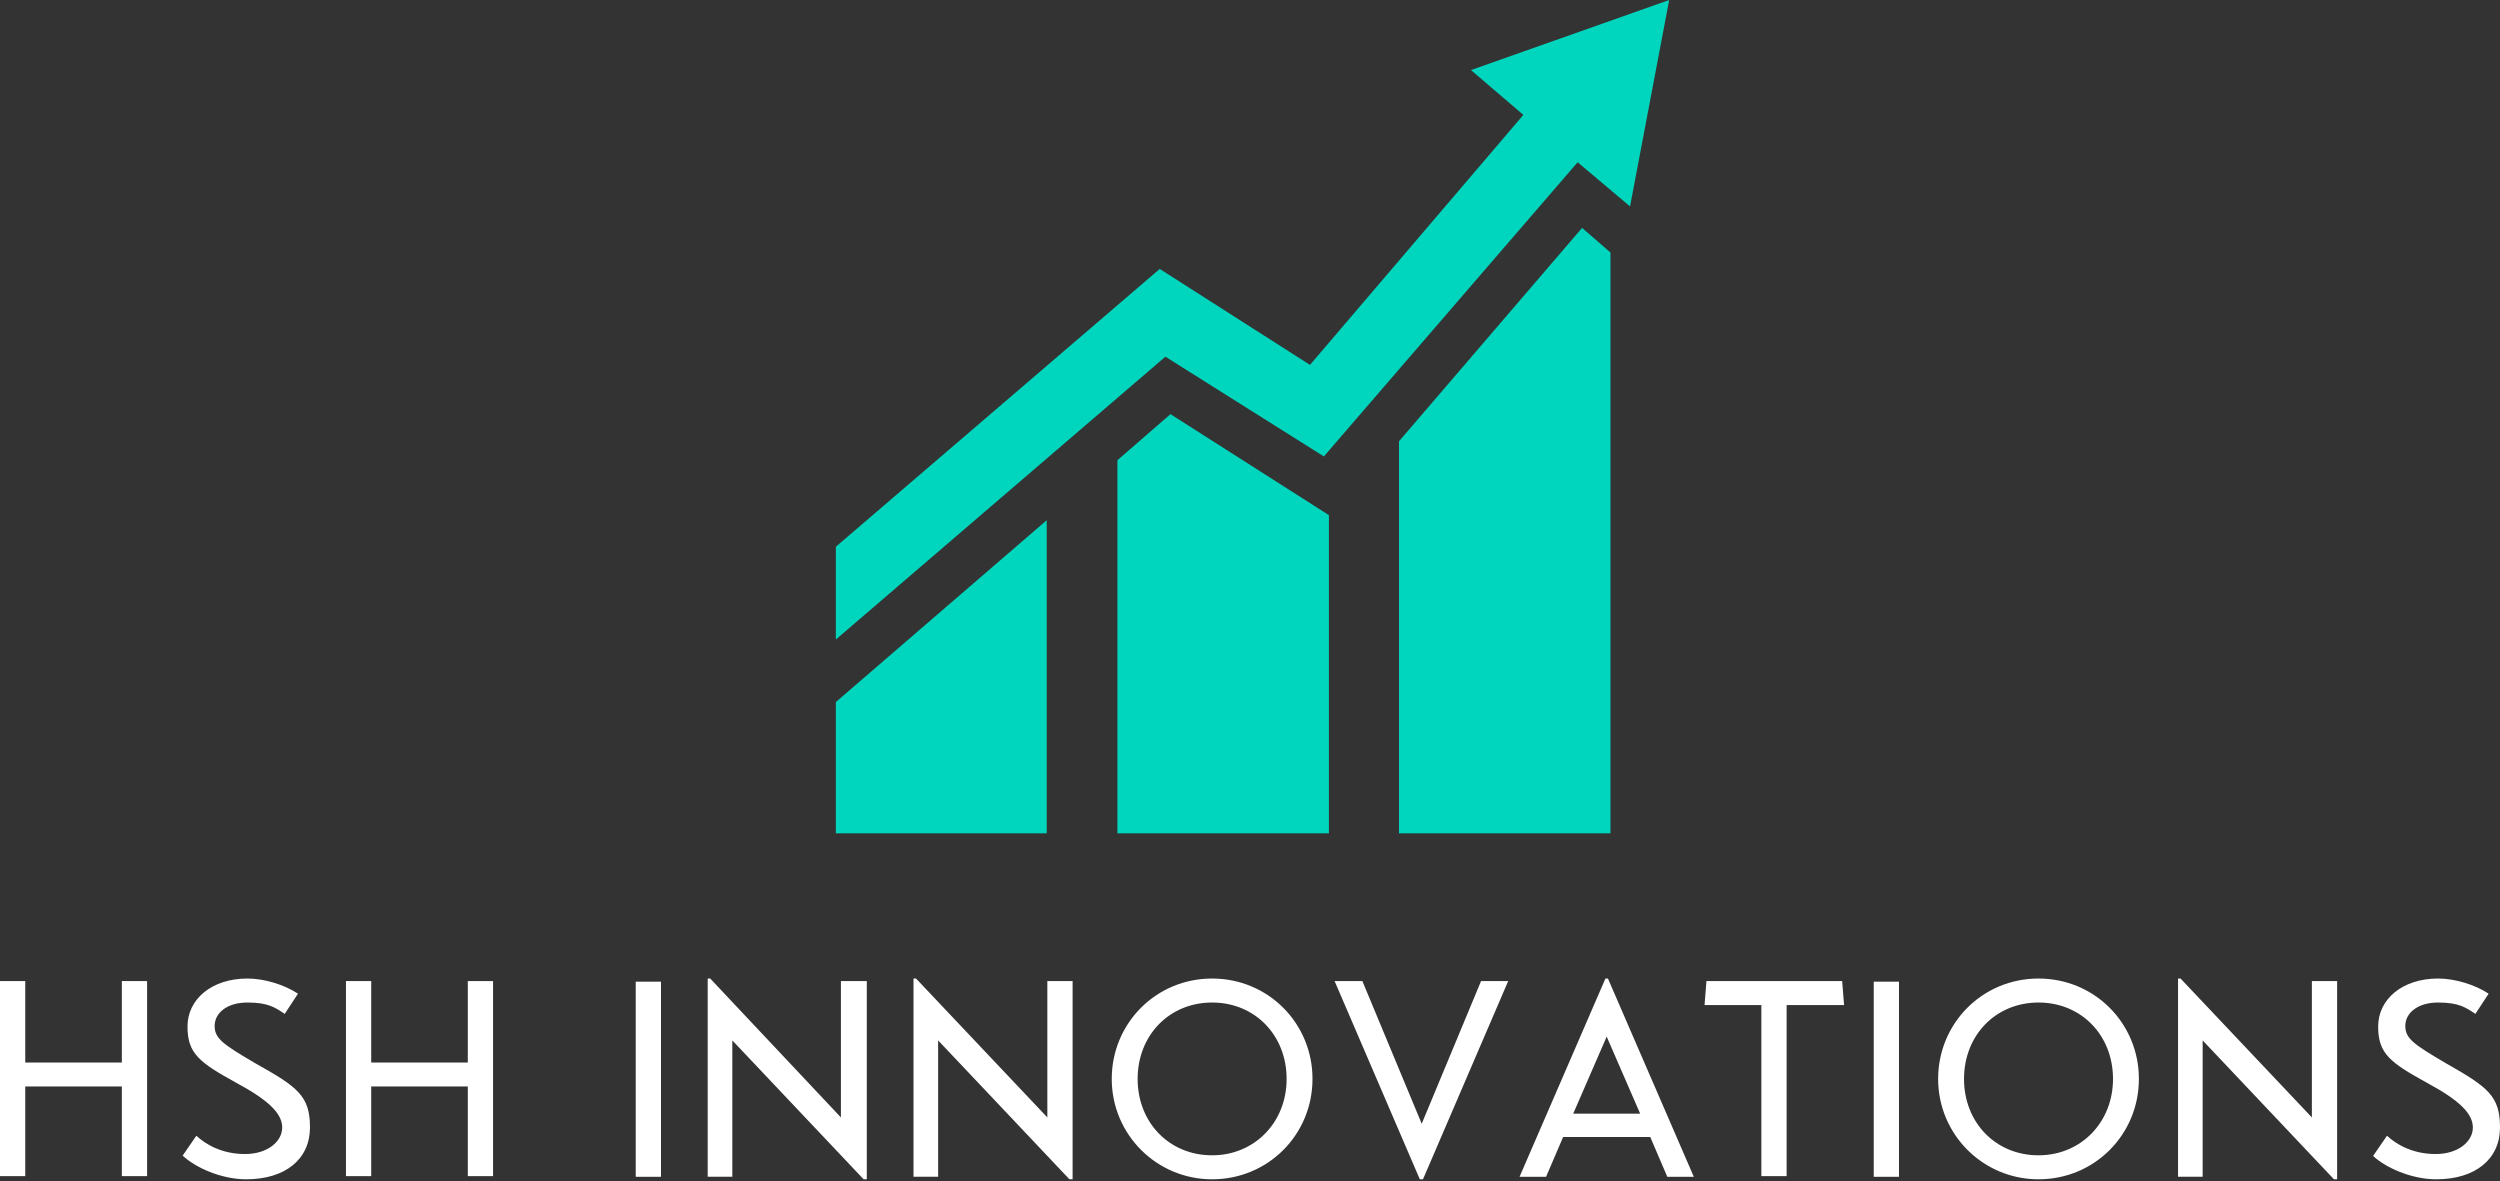
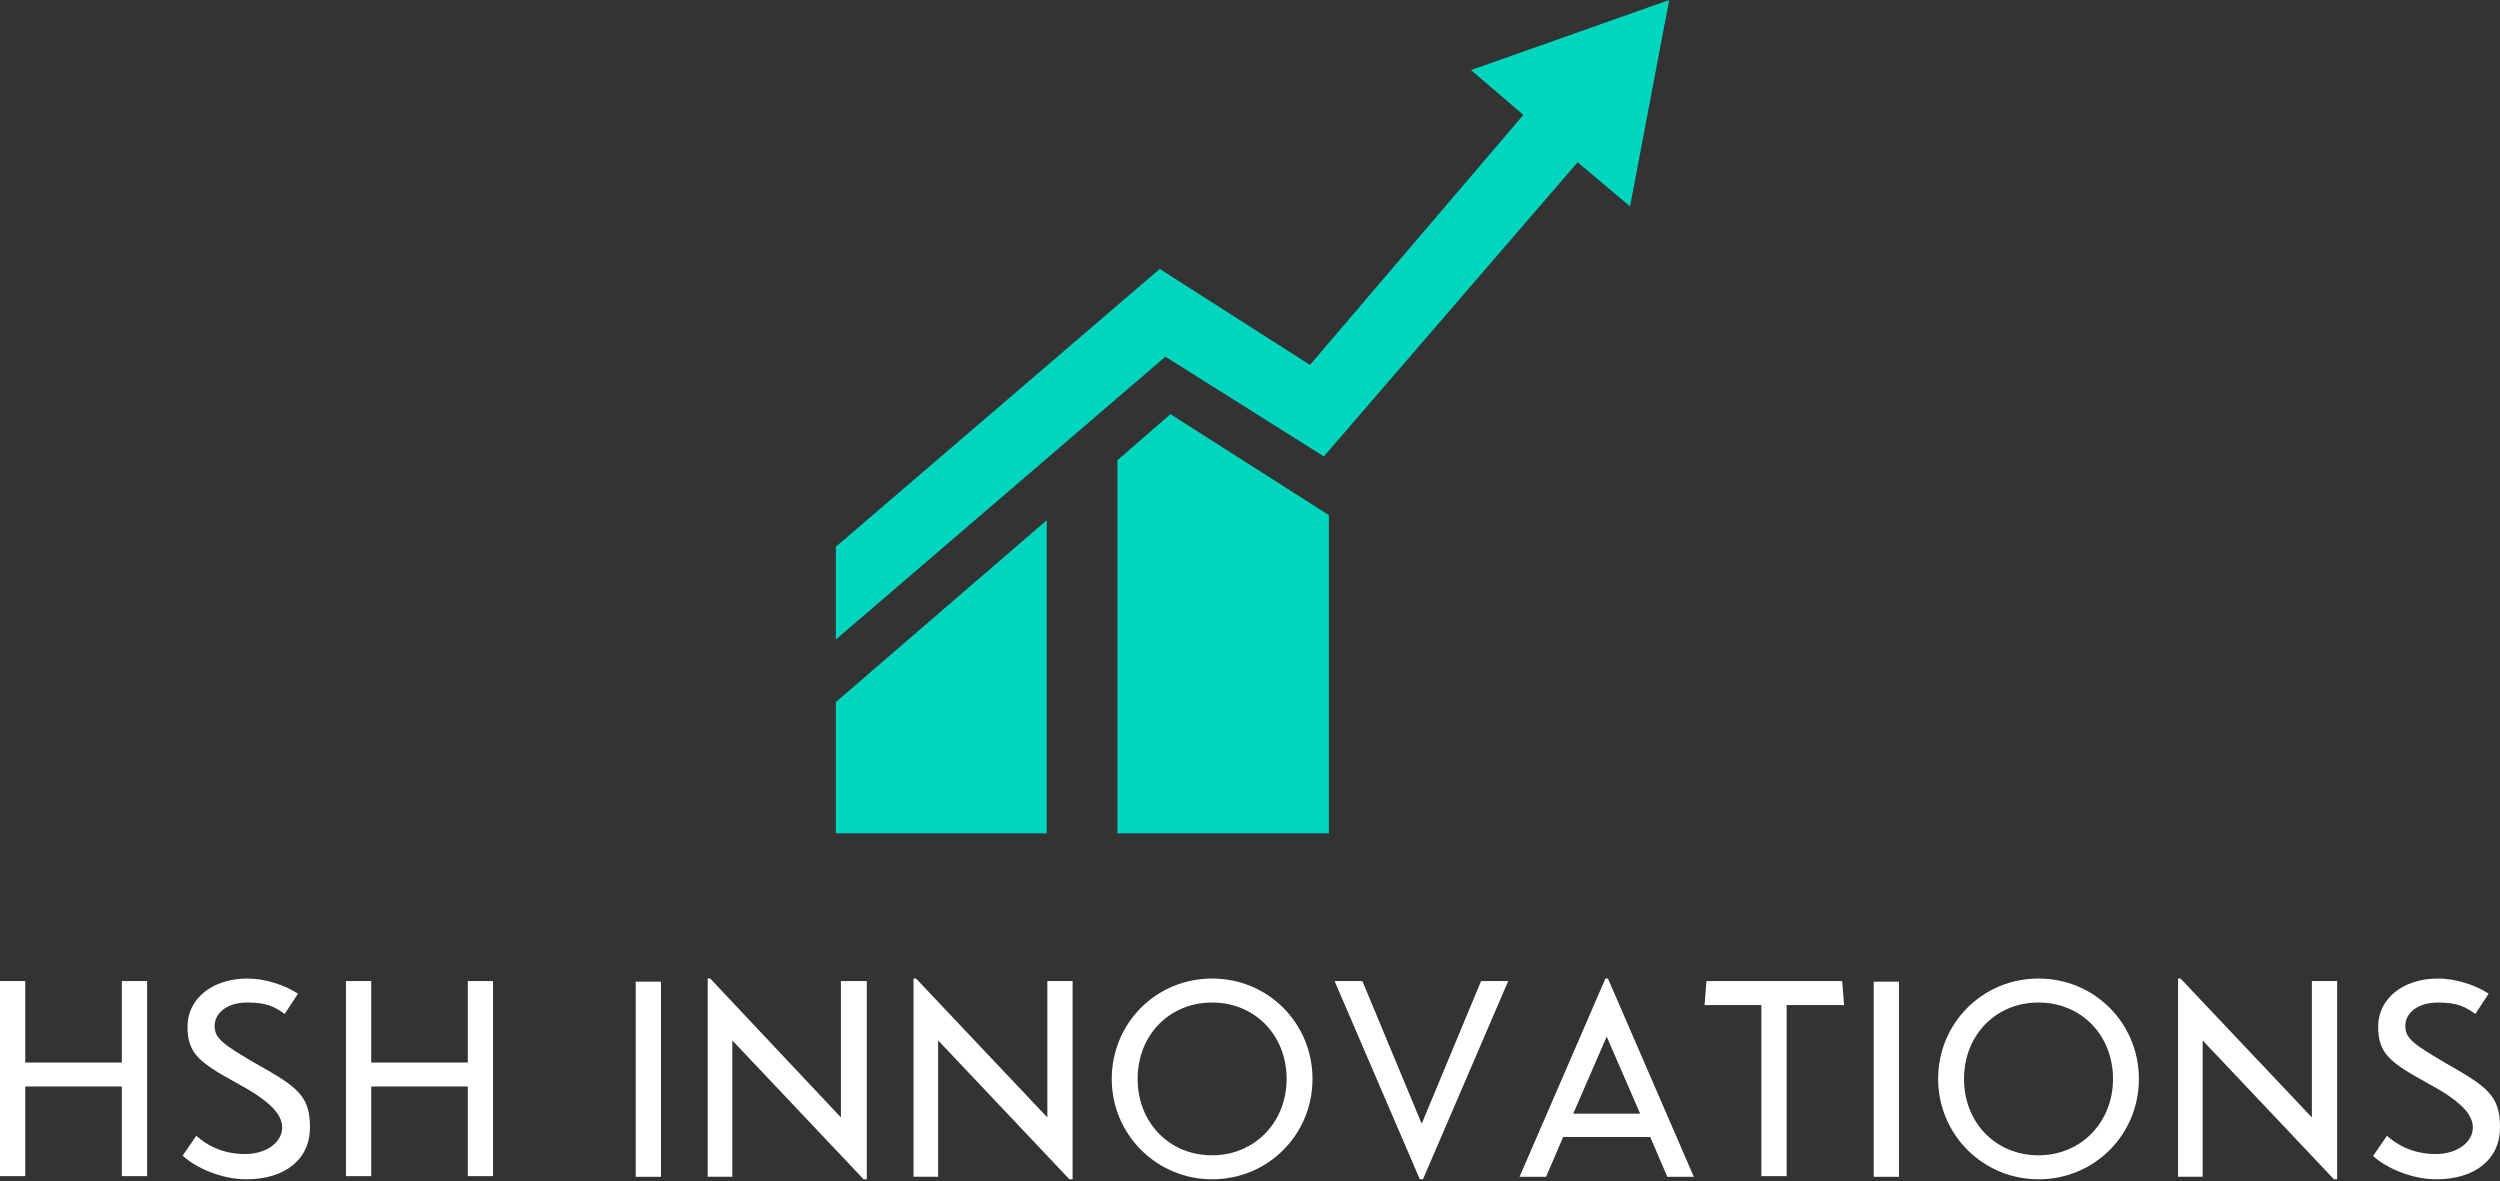
<svg xmlns="http://www.w3.org/2000/svg" id="Ebene_2" version="1.1" viewBox="0 0 396 187.1">
  <rect x="0" y="0" width="396" height="187.1" fill="#333333" stroke="none" />
  <defs>
    <style>
      .st0 {
        fill: #00d5be;
      }

      .st1 {
        fill: #fff;
      }
    </style>
  </defs>
  <g id="Ebene_1-2">
    <g id="SvgjsG2118">
      <polygon class="st0" points="165.8 82.4 132.4 111.2 132.4 132 165.8 132 165.8 82.4" />
      <polygon class="st0" points="185.4 65.6 177 72.9 177 132 210.5 132 210.5 81.6 185.4 65.6" />
-       <polygon class="st0" points="221.6 69.9 221.6 132 255.1 132 255.1 40 250.6 36.1 221.6 69.9" />
      <polygon class="st0" points="184.6 56.5 209.7 72.3 249.9 25.7 258.2 32.7 264.4 0 233 11.1 241.3 18.2 207.5 57.8 183.7 42.6 132.4 86.6 132.4 101.3 184.6 56.5" />
    </g>
    <g id="SvgjsG2119">
      <path class="st1" d="M19.3,155.4h4v30.9h-4v-14.2H4v14.2H0v-30.9h4v12.9h15.3v-12.9h0ZM29,183.1c1.9,1.8,6,3.7,10,3.7,6.2,0,10.1-3.2,10.1-8.2s-1.9-6.4-8.7-10.2c-5.1-3-6.4-3.9-6.4-5.9s1.9-3.7,5.2-3.7,4.4.8,5.9,1.8l2.1-3.2c-2.1-1.4-5.3-2.4-8-2.4-5.7,0-9.5,3.3-9.5,7.6s1.9,5.7,7.7,8.9c5.2,2.8,7.3,4.9,7.3,7.1s-2.3,4.2-5.9,4.2-6.2-1.5-7.7-2.9l-2.2,3.2h.1ZM74.1,155.4h4v30.9h-4v-14.2h-15.3v14.2h-4v-30.9h4v12.9h15.3v-12.9ZM100.7,186.4v-30.9h4v30.9h-4ZM133.3,155.4h4v31.4h-.5l-20.8-22v21.6h-3.9v-31.4h.4l20.7,22v-21.6h.1ZM165.9,155.4h4v31.4h-.5l-20.8-22v21.6h-3.9v-31.4h.4l20.8,22v-21.6h0ZM192,186.8c-8.8,0-15.9-7.1-15.9-15.9s7-15.9,15.9-15.9,15.9,7.1,15.9,15.9-7,15.9-15.9,15.9ZM192,183c6.7,0,11.8-5.2,11.8-12.1s-5-12.1-11.8-12.1-11.8,5.2-11.8,12.1,5,12.1,11.8,12.1ZM211.5,155.4h4.3l9.4,22.6,9.4-22.6h4.3l-13.5,31.4h-.5l-13.5-31.4h.1ZM264.1,186.4l-2.7-6.3h-13.8l-2.7,6.3h-4.2l13.6-31.4h.4l13.6,31.4h-4.2,0ZM249.2,176.4h10.6l-5.3-12.2-5.3,12.2h0ZM292,159.2h-9v27.1h-4v-27.1h-9l.3-3.8h21.5l.3,3.8h0ZM296.8,186.4v-30.9h4v30.9h-4ZM322.9,186.8c-8.8,0-15.9-7.1-15.9-15.9s7-15.9,15.9-15.9,15.9,7.1,15.9,15.9-7,15.9-15.9,15.9ZM322.9,183c6.7,0,11.8-5.2,11.8-12.1s-5-12.1-11.8-12.1-11.8,5.2-11.8,12.1,5,12.1,11.8,12.1ZM366.2,155.4h4v31.4h-.5l-20.8-22v21.6h-3.9v-31.4h.4l20.8,22v-21.6h0ZM375.9,183.1c1.9,1.8,6,3.7,10,3.7,6.2,0,10.1-3.2,10.1-8.2s-1.9-6.4-8.6-10.2c-5.1-3-6.4-3.9-6.4-5.9s1.9-3.7,5.2-3.7,4.4.8,5.9,1.8l2.1-3.2c-2.1-1.4-5.3-2.4-8-2.4-5.7,0-9.5,3.3-9.5,7.6s1.9,5.7,7.7,8.9c5.2,2.8,7.3,4.9,7.3,7.1s-2.3,4.2-5.9,4.2-6.2-1.5-7.7-2.9l-2.2,3.2h0Z" />
    </g>
  </g>
</svg>